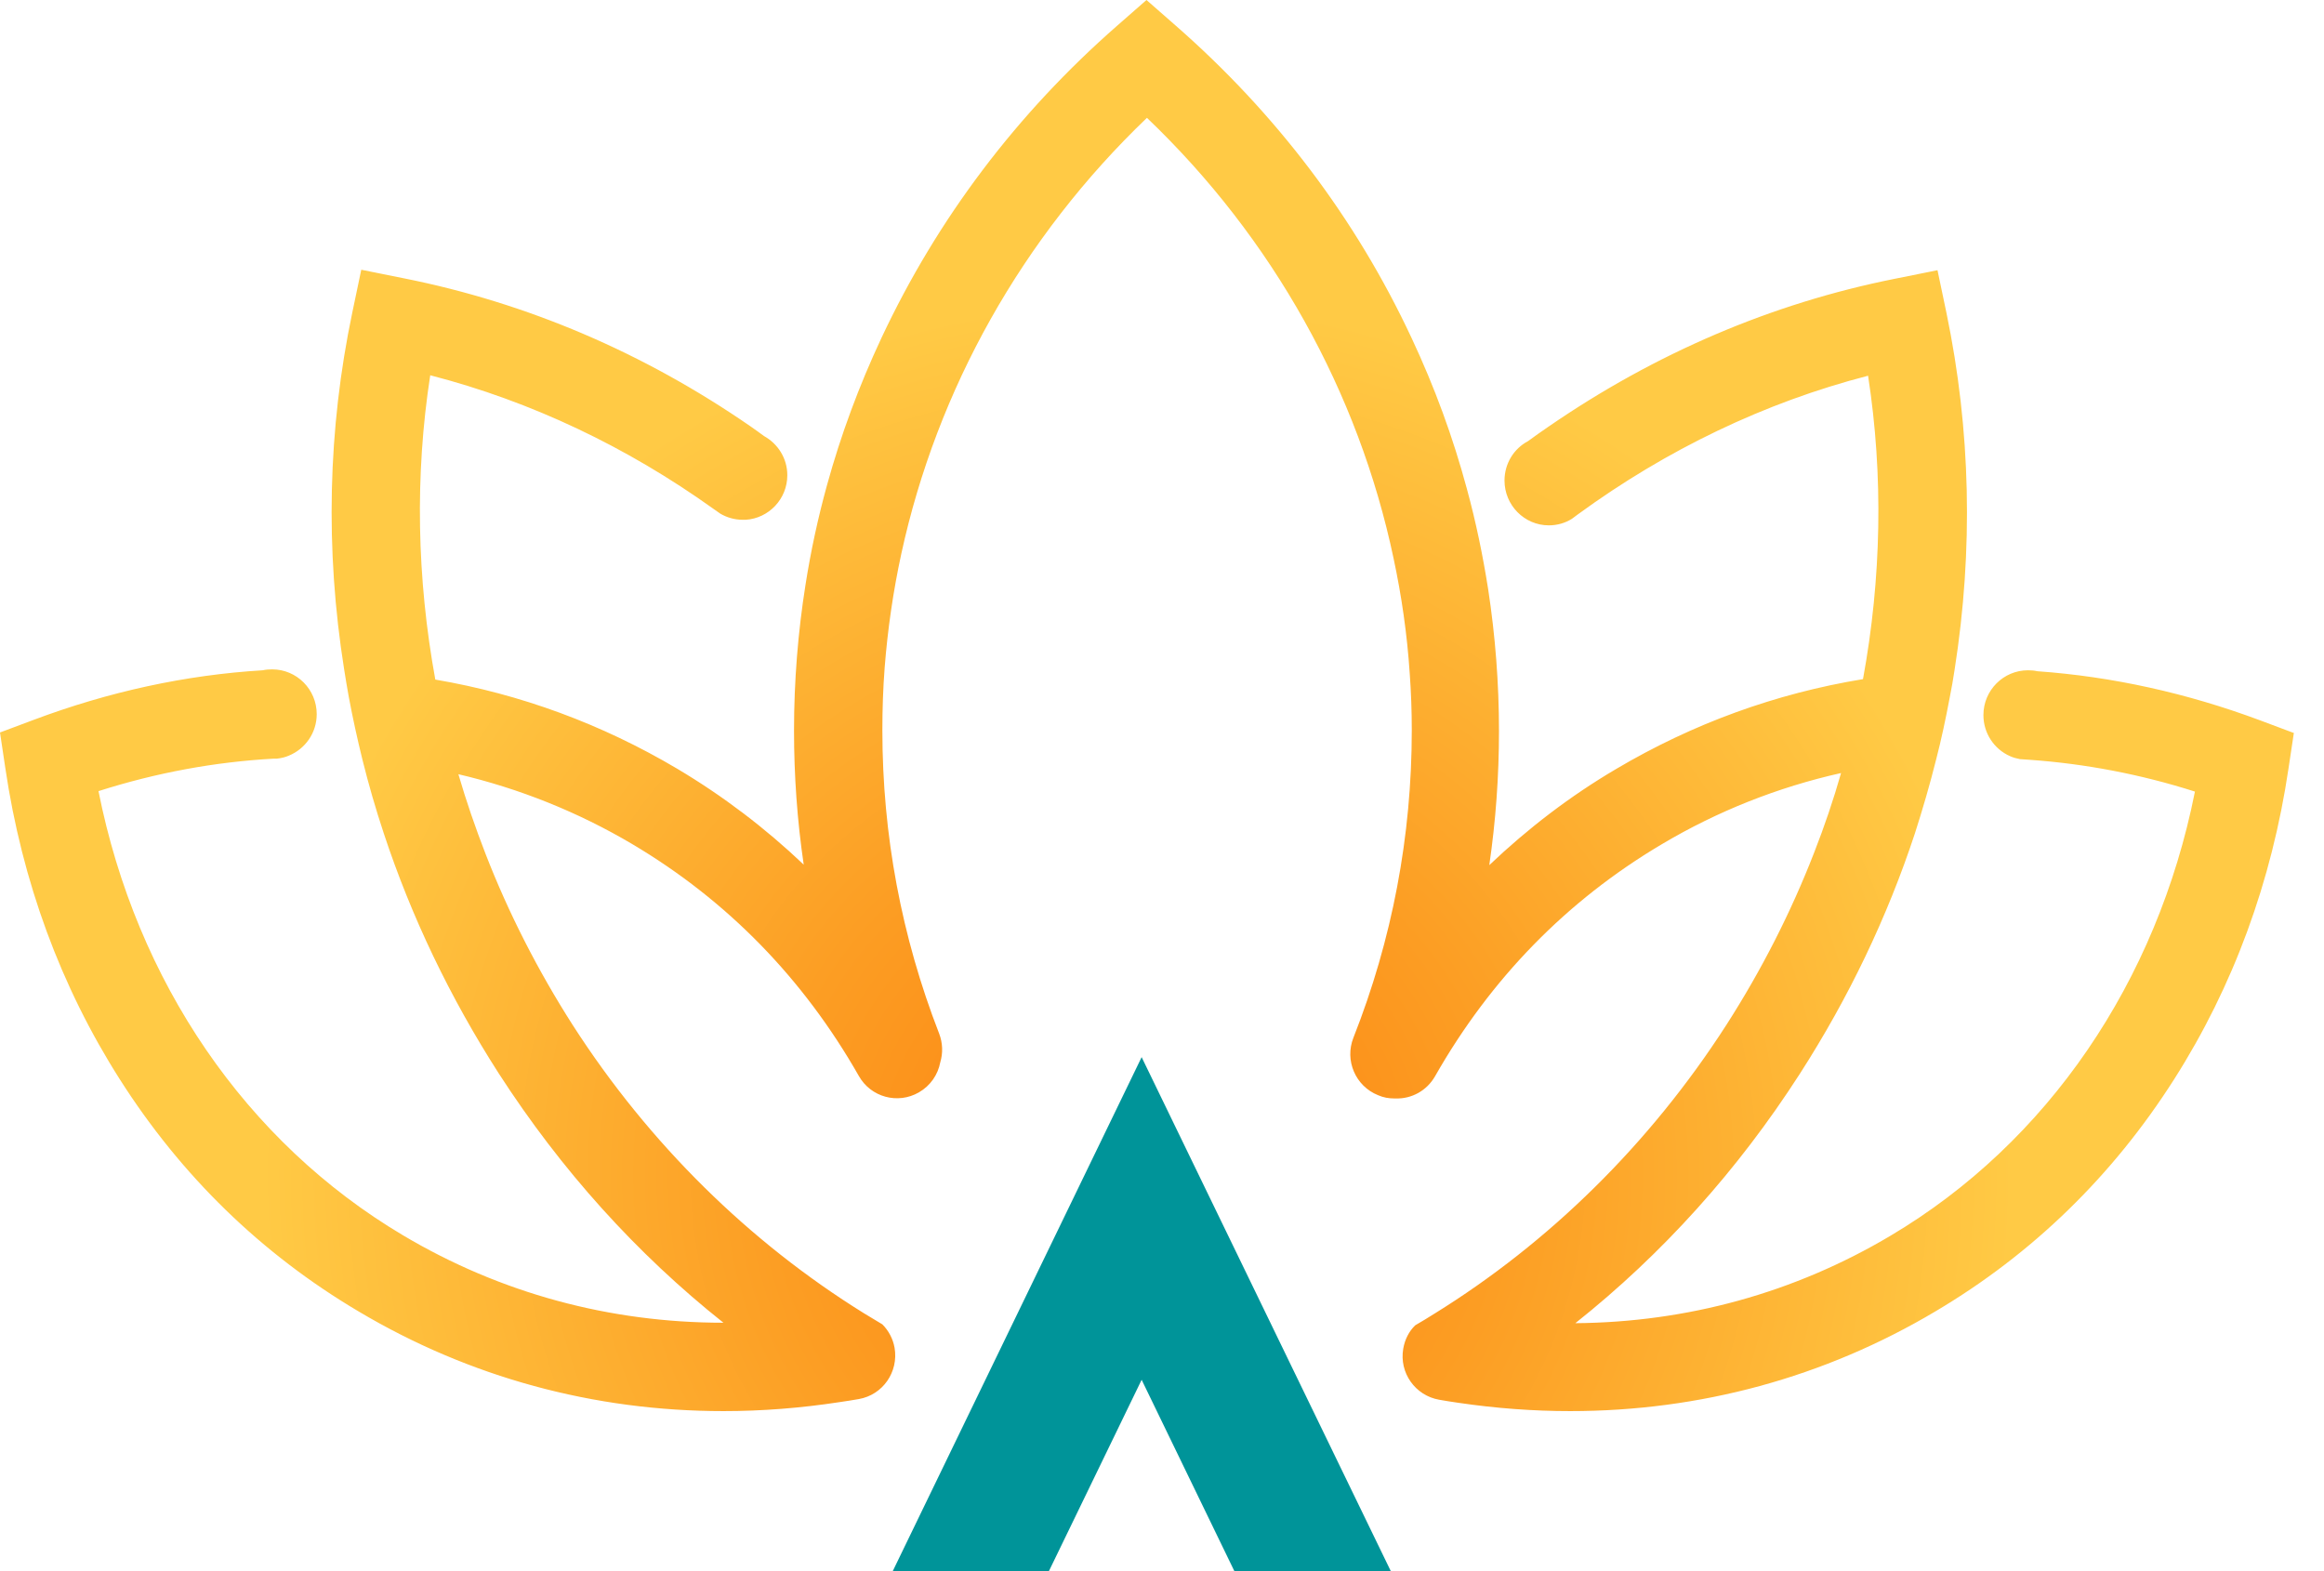
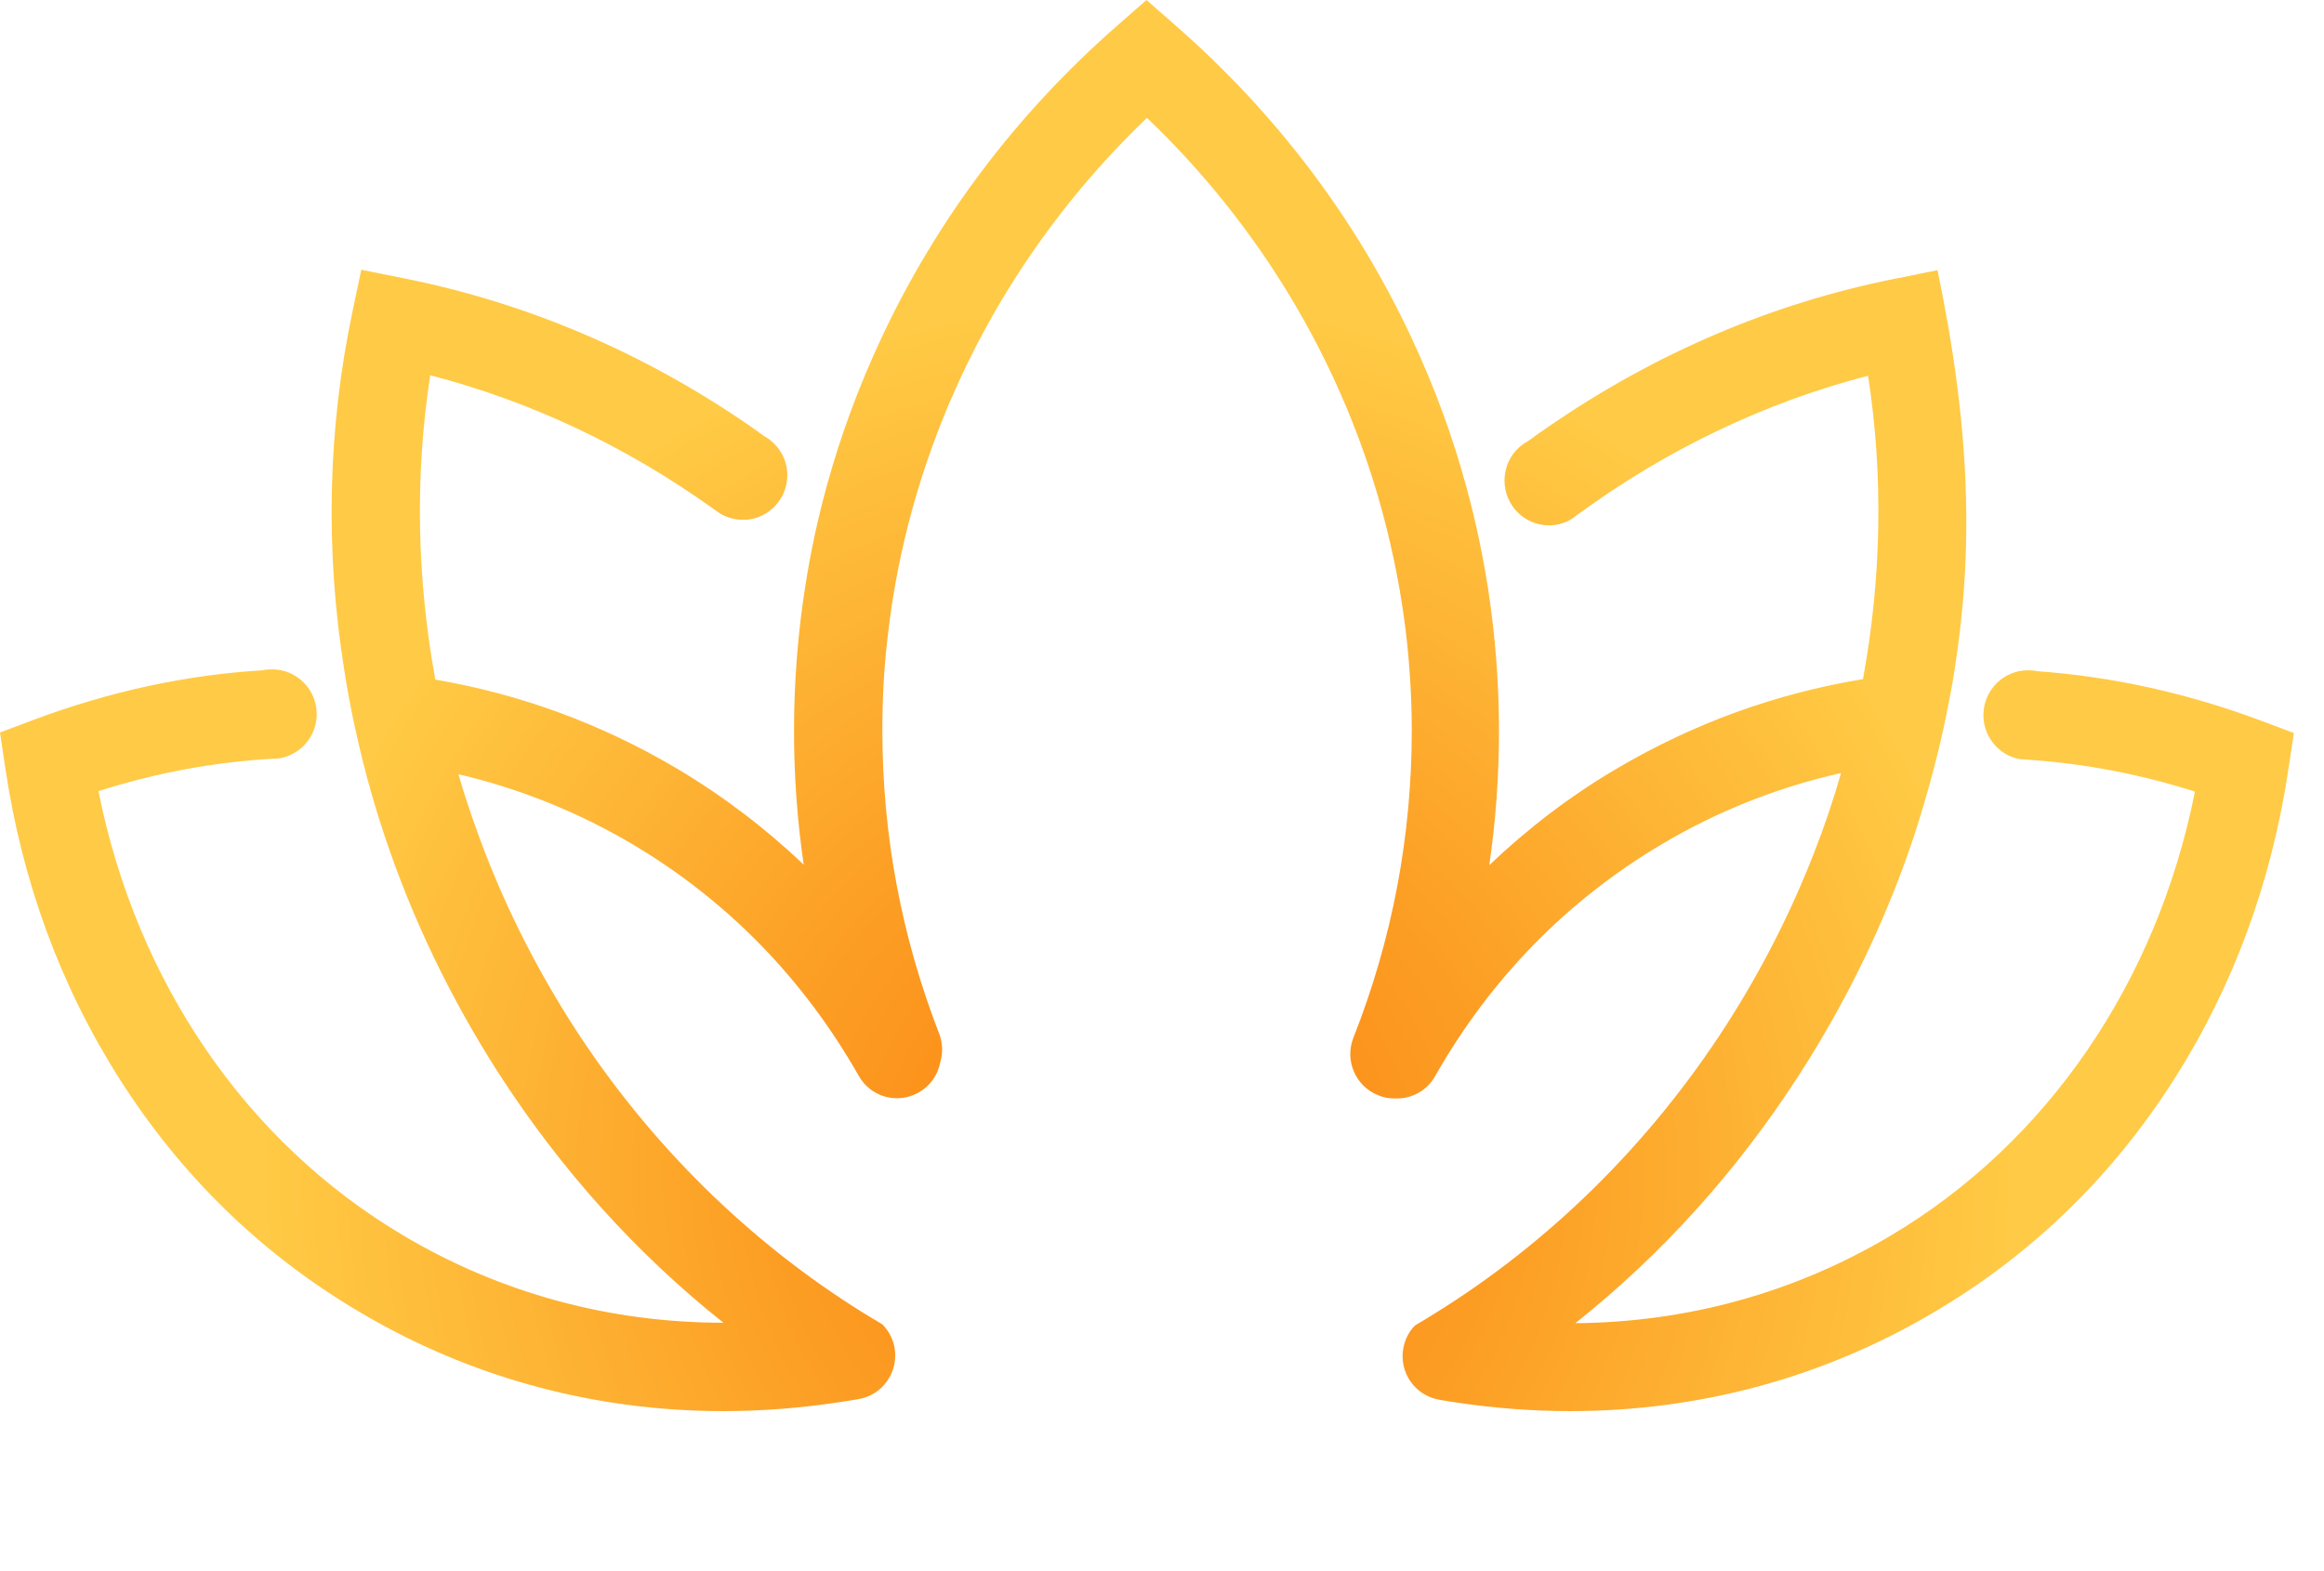
<svg xmlns="http://www.w3.org/2000/svg" width="71" height="48" viewBox="0 0 71 48" fill="none">
-   <path fill-rule="evenodd" clip-rule="evenodd" d="M42.49 48H37.711L34.878 42.154L32.045 48H27.274L34.878 32.297L42.49 48Z" fill="#009499" />
-   <path d="M70.081 22.378L69.918 23.462C69.404 26.934 68.227 30.137 66.423 32.971C64.548 35.919 62.096 38.307 59.129 40.064C55.732 42.084 51.933 43.111 47.972 43.111C46.845 43.111 45.696 43.026 44.547 42.856C44.357 42.828 44.16 42.799 43.969 42.764C43.237 42.636 42.743 41.942 42.87 41.205C42.919 40.922 43.046 40.673 43.237 40.489C43.434 40.376 43.631 40.255 43.822 40.135C47.324 37.967 50.397 34.955 52.737 31.32C53.815 29.641 54.717 27.869 55.429 26.034C55.739 25.24 56.014 24.432 56.246 23.617C54.315 24.05 52.469 24.78 50.756 25.8C47.867 27.515 45.541 29.896 43.843 32.879C43.589 33.325 43.124 33.573 42.645 33.559C42.645 33.559 42.609 33.559 42.595 33.559C42.426 33.559 42.264 33.531 42.102 33.46C41.411 33.184 41.073 32.397 41.348 31.703C42.532 28.705 43.131 25.545 43.131 22.307C43.131 21.726 43.11 21.145 43.068 20.571C42.99 19.387 42.821 18.211 42.574 17.056C41.503 11.982 38.888 7.277 35.04 3.6C31.228 7.249 28.627 11.897 27.535 16.921C27.288 18.062 27.119 19.224 27.027 20.393C26.978 21.031 26.957 21.669 26.957 22.314C26.957 25.502 27.542 28.62 28.691 31.575C28.803 31.866 28.81 32.177 28.726 32.454C28.655 32.829 28.43 33.169 28.07 33.375C27.429 33.743 26.605 33.524 26.238 32.872C24.54 29.889 22.214 27.508 19.324 25.793C17.661 24.808 15.871 24.092 14.004 23.653C14.243 24.475 14.525 25.29 14.835 26.09C15.54 27.904 16.435 29.655 17.499 31.32C19.832 34.948 22.898 37.952 26.393 40.121C26.576 40.234 26.767 40.347 26.957 40.461C27.147 40.652 27.281 40.9 27.33 41.177C27.457 41.913 26.971 42.615 26.238 42.743C26.048 42.778 25.85 42.806 25.66 42.835C24.462 43.019 23.278 43.111 22.101 43.111C18.148 43.111 14.349 42.084 10.952 40.064C7.985 38.307 5.532 35.919 3.658 32.971C1.854 30.137 0.677 26.941 0.162 23.462L0 22.378L1.022 21.995C3.327 21.13 5.673 20.62 8.027 20.478C8.119 20.457 8.218 20.45 8.316 20.45C9.063 20.45 9.676 21.059 9.676 21.818C9.676 22.392 9.324 22.881 8.824 23.086C8.711 23.136 8.584 23.164 8.457 23.178C8.457 23.178 8.443 23.178 8.436 23.178C8.408 23.178 8.387 23.178 8.358 23.178C6.575 23.277 4.785 23.603 3.009 24.17C4.165 29.988 7.513 34.891 12.312 37.74C15.293 39.511 18.627 40.411 22.101 40.411C19.444 38.3 17.14 35.742 15.237 32.794C13.75 30.477 12.573 28.025 11.727 25.467C11.48 24.723 11.262 23.972 11.072 23.206C10.917 22.576 10.776 21.938 10.656 21.293C10.607 21.017 10.557 20.733 10.515 20.457C9.93 16.78 10.015 13.116 10.762 9.552L11.037 8.241L12.34 8.503C16.104 9.254 19.663 10.771 22.926 13.024C23.067 13.123 23.208 13.222 23.341 13.322C23.764 13.556 24.053 14.002 24.053 14.519C24.053 15.242 23.489 15.837 22.778 15.88C22.75 15.88 22.721 15.88 22.693 15.88C22.439 15.88 22.207 15.809 22.009 15.695C21.939 15.646 21.869 15.596 21.798 15.547C19.155 13.655 16.224 12.259 13.144 11.465C12.671 14.526 12.735 17.672 13.299 20.762C15.913 21.208 18.387 22.122 20.685 23.483C22.08 24.312 23.377 25.297 24.554 26.416C24.356 25.07 24.258 23.703 24.258 22.321C24.258 20.811 24.378 19.316 24.61 17.857C24.772 16.829 24.991 15.816 25.265 14.824C25.688 13.286 26.245 11.784 26.929 10.324C28.641 6.675 31.066 3.465 34.145 0.772L35.026 0L35.907 0.772C38.987 3.465 41.418 6.675 43.124 10.324C43.829 11.826 44.392 13.364 44.815 14.937C45.09 15.943 45.301 16.964 45.464 17.998C45.682 19.423 45.795 20.868 45.795 22.335C45.795 23.717 45.696 25.077 45.499 26.431C46.676 25.311 47.972 24.319 49.368 23.497C51.715 22.108 54.245 21.187 56.916 20.748C57.48 17.672 57.543 14.533 57.071 11.479C53.914 12.294 50.911 13.74 48.212 15.71C48.149 15.759 48.085 15.802 48.022 15.851C47.818 15.979 47.578 16.05 47.317 16.05C46.57 16.05 45.964 15.433 45.964 14.682C45.964 14.158 46.253 13.704 46.683 13.477C46.887 13.329 47.092 13.18 47.303 13.038C50.566 10.792 54.125 9.268 57.888 8.517L59.192 8.255L59.467 9.566C60.207 13.13 60.292 16.787 59.714 20.464C59.671 20.748 59.622 21.031 59.566 21.308C59.446 21.945 59.312 22.583 59.15 23.206C58.96 23.965 58.741 24.716 58.502 25.46C57.656 28.025 56.479 30.484 54.985 32.808C53.089 35.756 50.785 38.314 48.128 40.425C51.546 40.397 54.823 39.497 57.755 37.754C62.554 34.906 65.901 29.995 67.057 24.184C65.394 23.653 63.703 23.334 62.025 23.214C61.919 23.206 61.814 23.2 61.708 23.192C61.602 23.171 61.497 23.143 61.405 23.1C60.926 22.888 60.595 22.406 60.595 21.846C60.595 21.088 61.208 20.478 61.955 20.478C62.053 20.478 62.152 20.485 62.244 20.507C64.527 20.67 66.811 21.173 69.052 22.009L70.073 22.392L70.081 22.378Z" fill="url(#paint0_radial_1303_1722)" />
+   <path d="M70.081 22.378L69.918 23.462C69.404 26.934 68.227 30.137 66.423 32.971C64.548 35.919 62.096 38.307 59.129 40.064C55.732 42.084 51.933 43.111 47.972 43.111C46.845 43.111 45.696 43.026 44.547 42.856C44.357 42.828 44.16 42.799 43.969 42.764C43.237 42.636 42.743 41.942 42.87 41.205C42.919 40.922 43.046 40.673 43.237 40.489C43.434 40.376 43.631 40.255 43.822 40.135C47.324 37.967 50.397 34.955 52.737 31.32C53.815 29.641 54.717 27.869 55.429 26.034C55.739 25.24 56.014 24.432 56.246 23.617C54.315 24.05 52.469 24.78 50.756 25.8C47.867 27.515 45.541 29.896 43.843 32.879C43.589 33.325 43.124 33.573 42.645 33.559C42.645 33.559 42.609 33.559 42.595 33.559C42.426 33.559 42.264 33.531 42.102 33.46C41.411 33.184 41.073 32.397 41.348 31.703C42.532 28.705 43.131 25.545 43.131 22.307C43.131 21.726 43.11 21.145 43.068 20.571C42.99 19.387 42.821 18.211 42.574 17.056C41.503 11.982 38.888 7.277 35.04 3.6C31.228 7.249 28.627 11.897 27.535 16.921C27.288 18.062 27.119 19.224 27.027 20.393C26.978 21.031 26.957 21.669 26.957 22.314C26.957 25.502 27.542 28.62 28.691 31.575C28.803 31.866 28.81 32.177 28.726 32.454C28.655 32.829 28.43 33.169 28.07 33.375C27.429 33.743 26.605 33.524 26.238 32.872C24.54 29.889 22.214 27.508 19.324 25.793C17.661 24.808 15.871 24.092 14.004 23.653C14.243 24.475 14.525 25.29 14.835 26.09C15.54 27.904 16.435 29.655 17.499 31.32C19.832 34.948 22.898 37.952 26.393 40.121C26.576 40.234 26.767 40.347 26.957 40.461C27.147 40.652 27.281 40.9 27.33 41.177C27.457 41.913 26.971 42.615 26.238 42.743C26.048 42.778 25.85 42.806 25.66 42.835C24.462 43.019 23.278 43.111 22.101 43.111C18.148 43.111 14.349 42.084 10.952 40.064C7.985 38.307 5.532 35.919 3.658 32.971C1.854 30.137 0.677 26.941 0.162 23.462L0 22.378L1.022 21.995C3.327 21.13 5.673 20.62 8.027 20.478C8.119 20.457 8.218 20.45 8.316 20.45C9.063 20.45 9.676 21.059 9.676 21.818C9.676 22.392 9.324 22.881 8.824 23.086C8.711 23.136 8.584 23.164 8.457 23.178C8.457 23.178 8.443 23.178 8.436 23.178C8.408 23.178 8.387 23.178 8.358 23.178C6.575 23.277 4.785 23.603 3.009 24.17C4.165 29.988 7.513 34.891 12.312 37.74C15.293 39.511 18.627 40.411 22.101 40.411C19.444 38.3 17.14 35.742 15.237 32.794C13.75 30.477 12.573 28.025 11.727 25.467C11.48 24.723 11.262 23.972 11.072 23.206C10.917 22.576 10.776 21.938 10.656 21.293C10.607 21.017 10.557 20.733 10.515 20.457C9.93 16.78 10.015 13.116 10.762 9.552L11.037 8.241L12.34 8.503C16.104 9.254 19.663 10.771 22.926 13.024C23.067 13.123 23.208 13.222 23.341 13.322C23.764 13.556 24.053 14.002 24.053 14.519C24.053 15.242 23.489 15.837 22.778 15.88C22.75 15.88 22.721 15.88 22.693 15.88C22.439 15.88 22.207 15.809 22.009 15.695C21.939 15.646 21.869 15.596 21.798 15.547C19.155 13.655 16.224 12.259 13.144 11.465C12.671 14.526 12.735 17.672 13.299 20.762C15.913 21.208 18.387 22.122 20.685 23.483C22.08 24.312 23.377 25.297 24.554 26.416C24.356 25.07 24.258 23.703 24.258 22.321C24.258 20.811 24.378 19.316 24.61 17.857C24.772 16.829 24.991 15.816 25.265 14.824C25.688 13.286 26.245 11.784 26.929 10.324C28.641 6.675 31.066 3.465 34.145 0.772L35.026 0L35.907 0.772C38.987 3.465 41.418 6.675 43.124 10.324C43.829 11.826 44.392 13.364 44.815 14.937C45.09 15.943 45.301 16.964 45.464 17.998C45.682 19.423 45.795 20.868 45.795 22.335C45.795 23.717 45.696 25.077 45.499 26.431C46.676 25.311 47.972 24.319 49.368 23.497C51.715 22.108 54.245 21.187 56.916 20.748C57.48 17.672 57.543 14.533 57.071 11.479C53.914 12.294 50.911 13.74 48.212 15.71C48.149 15.759 48.085 15.802 48.022 15.851C47.818 15.979 47.578 16.05 47.317 16.05C46.57 16.05 45.964 15.433 45.964 14.682C45.964 14.158 46.253 13.704 46.683 13.477C46.887 13.329 47.092 13.18 47.303 13.038C50.566 10.792 54.125 9.268 57.888 8.517L59.192 8.255C60.207 13.13 60.292 16.787 59.714 20.464C59.671 20.748 59.622 21.031 59.566 21.308C59.446 21.945 59.312 22.583 59.15 23.206C58.96 23.965 58.741 24.716 58.502 25.46C57.656 28.025 56.479 30.484 54.985 32.808C53.089 35.756 50.785 38.314 48.128 40.425C51.546 40.397 54.823 39.497 57.755 37.754C62.554 34.906 65.901 29.995 67.057 24.184C65.394 23.653 63.703 23.334 62.025 23.214C61.919 23.206 61.814 23.2 61.708 23.192C61.602 23.171 61.497 23.143 61.405 23.1C60.926 22.888 60.595 22.406 60.595 21.846C60.595 21.088 61.208 20.478 61.955 20.478C62.053 20.478 62.152 20.485 62.244 20.507C64.527 20.67 66.811 21.173 69.052 22.009L70.073 22.392L70.081 22.378Z" fill="url(#paint0_radial_1303_1722)" />
  <defs>
    <radialGradient id="paint0_radial_1303_1722" cx="0" cy="0" r="1" gradientUnits="userSpaceOnUse" gradientTransform="translate(34.766 35.954) scale(29.05 29.208)">
      <stop stop-color="#FB820F" />
      <stop offset="0.38" stop-color="#FC9D23" />
      <stop offset="0.92" stop-color="#FFCA45" />
    </radialGradient>
  </defs>
</svg>